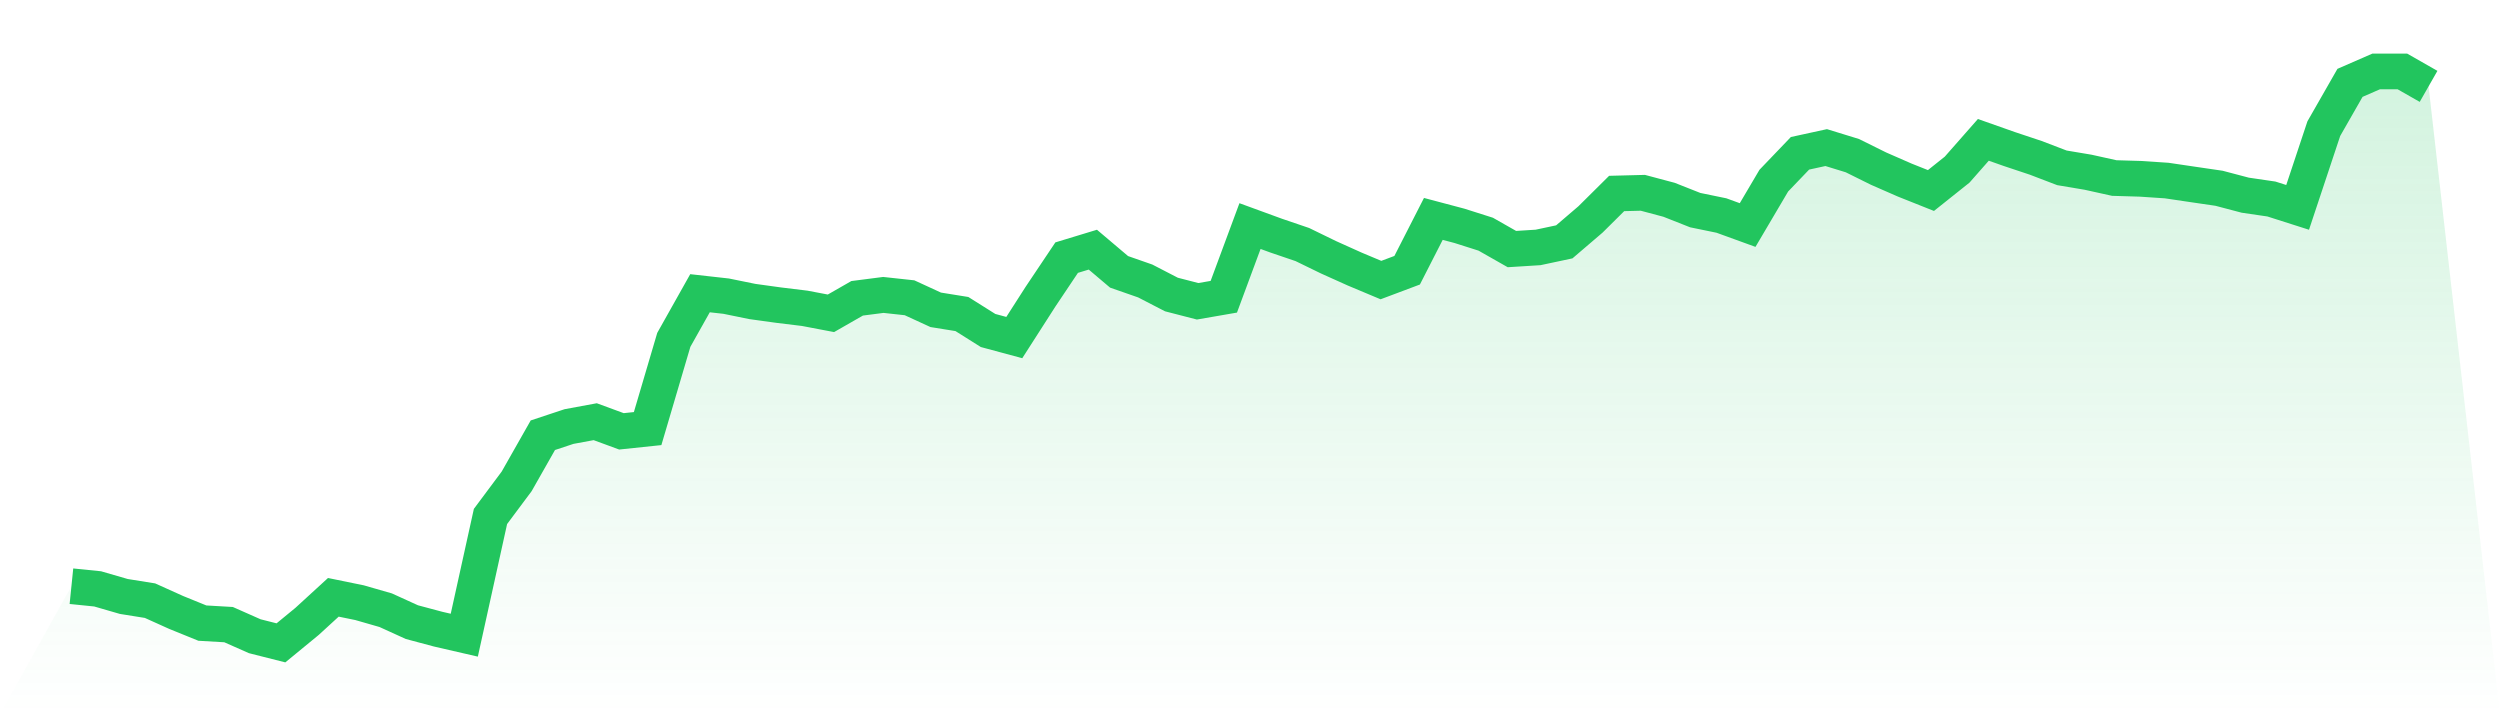
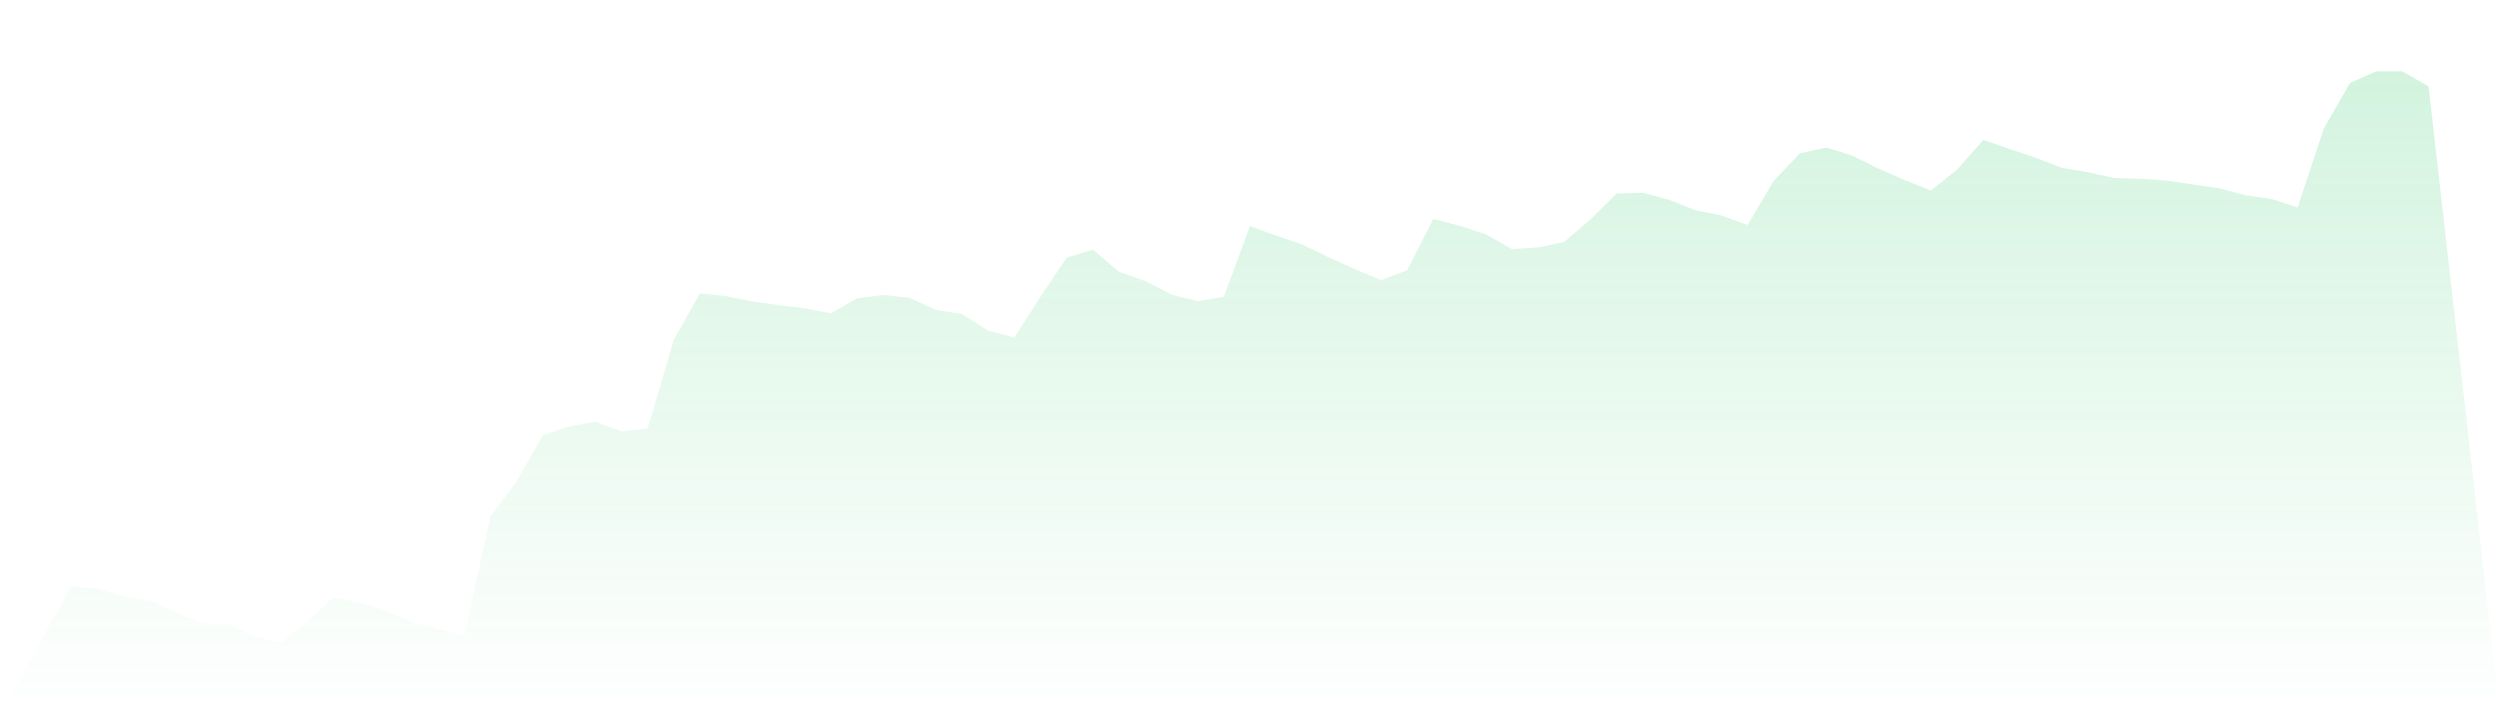
<svg xmlns="http://www.w3.org/2000/svg" viewBox="0 0 140 40">
  <defs>
    <linearGradient id="gradient" x1="0" x2="0" y1="0" y2="1">
      <stop offset="0%" stop-color="#22c55e" stop-opacity="0.2" />
      <stop offset="100%" stop-color="#22c55e" stop-opacity="0" />
    </linearGradient>
  </defs>
  <path d="M4,32.828 L4,32.828 L5.467,32.977 L6.933,33.402 L8.4,33.637 L9.867,34.298 L11.333,34.894 L12.8,34.979 L14.267,35.629 L15.733,36 L17.2,34.794 L18.667,33.45 L20.133,33.75 L21.6,34.172 L23.067,34.84 L24.533,35.232 L26,35.57 L27.467,28.922 L28.933,26.956 L30.4,24.372 L31.867,23.886 L33.333,23.615 L34.8,24.155 L36.267,24.001 L37.733,19.032 L39.2,16.421 L40.667,16.585 L42.133,16.884 L43.6,17.087 L45.067,17.266 L46.533,17.545 L48,16.705 L49.467,16.516 L50.933,16.675 L52.4,17.35 L53.867,17.586 L55.333,18.508 L56.8,18.904 L58.267,16.616 L59.733,14.427 L61.2,13.981 L62.667,15.223 L64.133,15.735 L65.6,16.493 L67.067,16.872 L68.533,16.618 L70,12.66 L71.467,13.196 L72.933,13.695 L74.4,14.409 L75.867,15.069 L77.333,15.684 L78.8,15.133 L80.267,12.259 L81.733,12.648 L83.2,13.114 L84.667,13.948 L86.133,13.856 L87.6,13.544 L89.067,12.289 L90.533,10.835 L92,10.797 L93.467,11.188 L94.933,11.767 L96.4,12.069 L97.867,12.602 L99.333,10.116 L100.8,8.585 L102.267,8.265 L103.733,8.716 L105.2,9.443 L106.667,10.085 L108.133,10.669 L109.6,9.499 L111.067,7.832 L112.533,8.349 L114,8.838 L115.467,9.399 L116.933,9.645 L118.4,9.97 L119.867,10.013 L121.333,10.111 L122.8,10.328 L124.267,10.543 L125.733,10.93 L127.2,11.145 L128.667,11.613 L130.133,7.205 L131.6,4.64 L133.067,4 L134.533,4 L136,4.837 L140,40 L0,40 z" fill="url(#gradient)" />
-   <path d="M4,32.828 L4,32.828 L5.467,32.977 L6.933,33.402 L8.4,33.637 L9.867,34.298 L11.333,34.894 L12.8,34.979 L14.267,35.629 L15.733,36 L17.2,34.794 L18.667,33.45 L20.133,33.75 L21.6,34.172 L23.067,34.84 L24.533,35.232 L26,35.57 L27.467,28.922 L28.933,26.956 L30.4,24.372 L31.867,23.886 L33.333,23.615 L34.8,24.155 L36.267,24.001 L37.733,19.032 L39.2,16.421 L40.667,16.585 L42.133,16.884 L43.6,17.087 L45.067,17.266 L46.533,17.545 L48,16.705 L49.467,16.516 L50.933,16.675 L52.4,17.35 L53.867,17.586 L55.333,18.508 L56.8,18.904 L58.267,16.616 L59.733,14.427 L61.2,13.981 L62.667,15.223 L64.133,15.735 L65.6,16.493 L67.067,16.872 L68.533,16.618 L70,12.66 L71.467,13.196 L72.933,13.695 L74.4,14.409 L75.867,15.069 L77.333,15.684 L78.8,15.133 L80.267,12.259 L81.733,12.648 L83.2,13.114 L84.667,13.948 L86.133,13.856 L87.6,13.544 L89.067,12.289 L90.533,10.835 L92,10.797 L93.467,11.188 L94.933,11.767 L96.4,12.069 L97.867,12.602 L99.333,10.116 L100.8,8.585 L102.267,8.265 L103.733,8.716 L105.2,9.443 L106.667,10.085 L108.133,10.669 L109.6,9.499 L111.067,7.832 L112.533,8.349 L114,8.838 L115.467,9.399 L116.933,9.645 L118.4,9.97 L119.867,10.013 L121.333,10.111 L122.8,10.328 L124.267,10.543 L125.733,10.93 L127.2,11.145 L128.667,11.613 L130.133,7.205 L131.6,4.64 L133.067,4 L134.533,4 L136,4.837" fill="none" stroke="#22c55e" stroke-width="2" />
</svg>